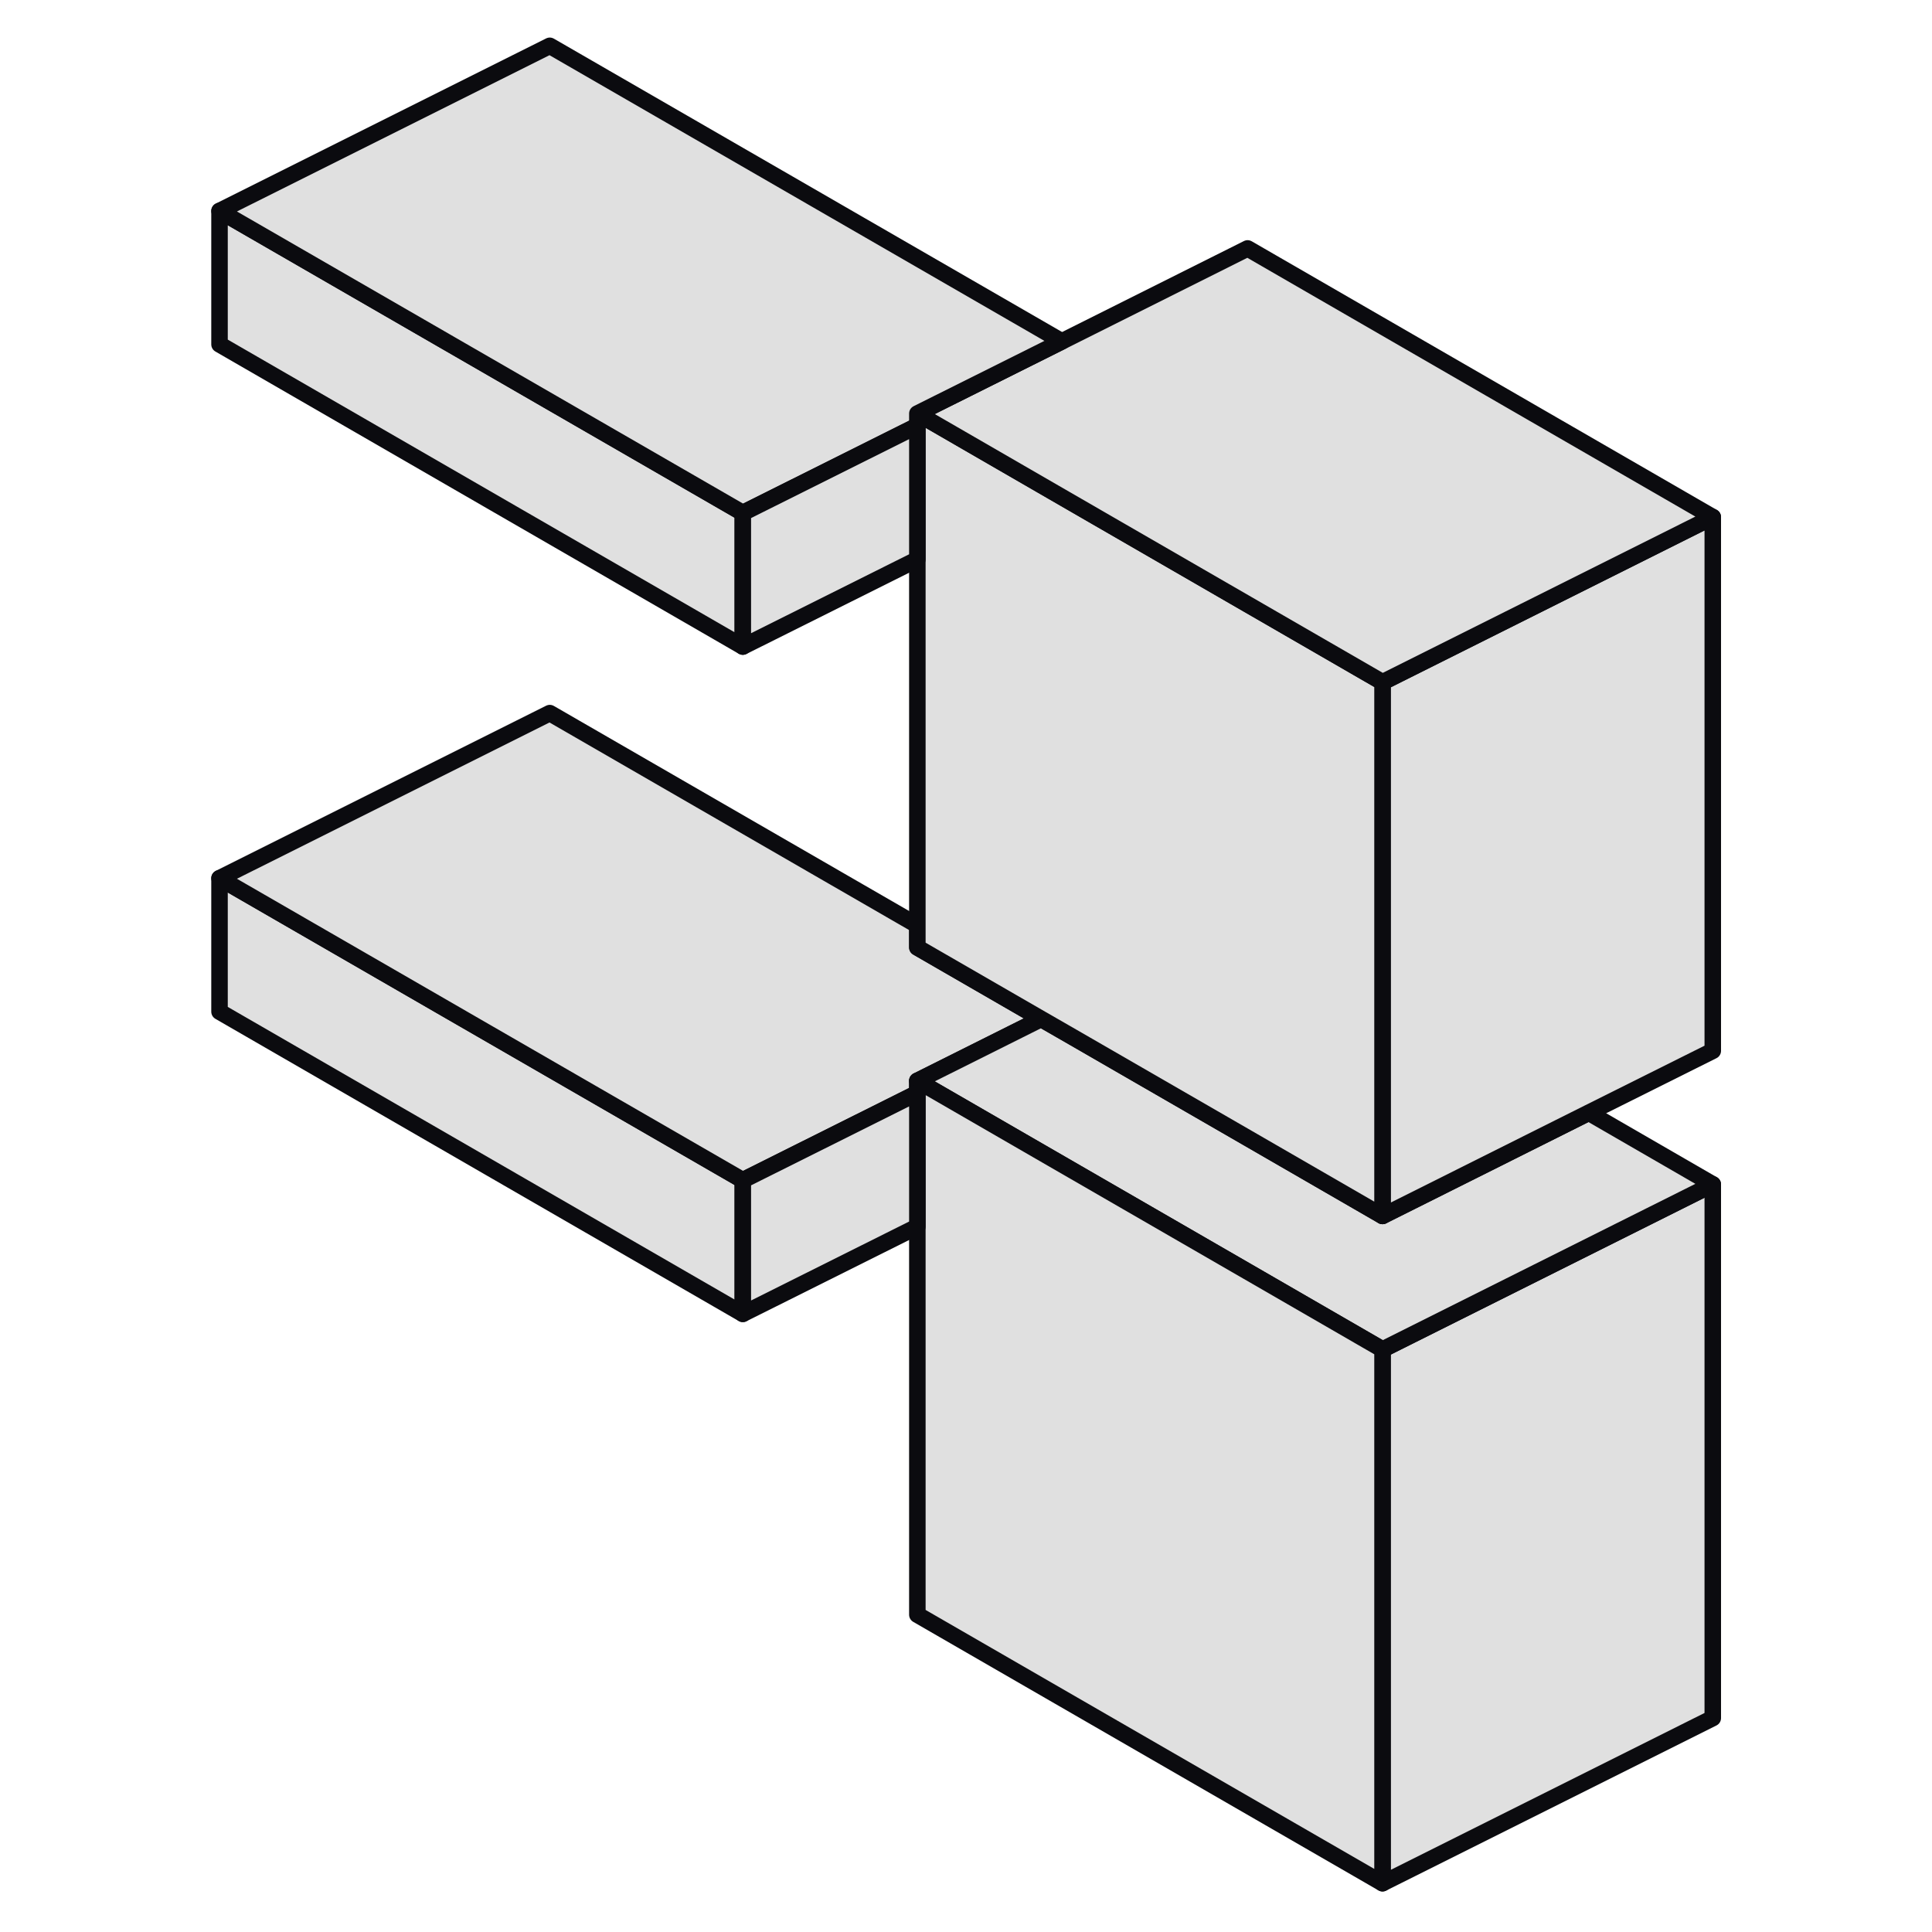
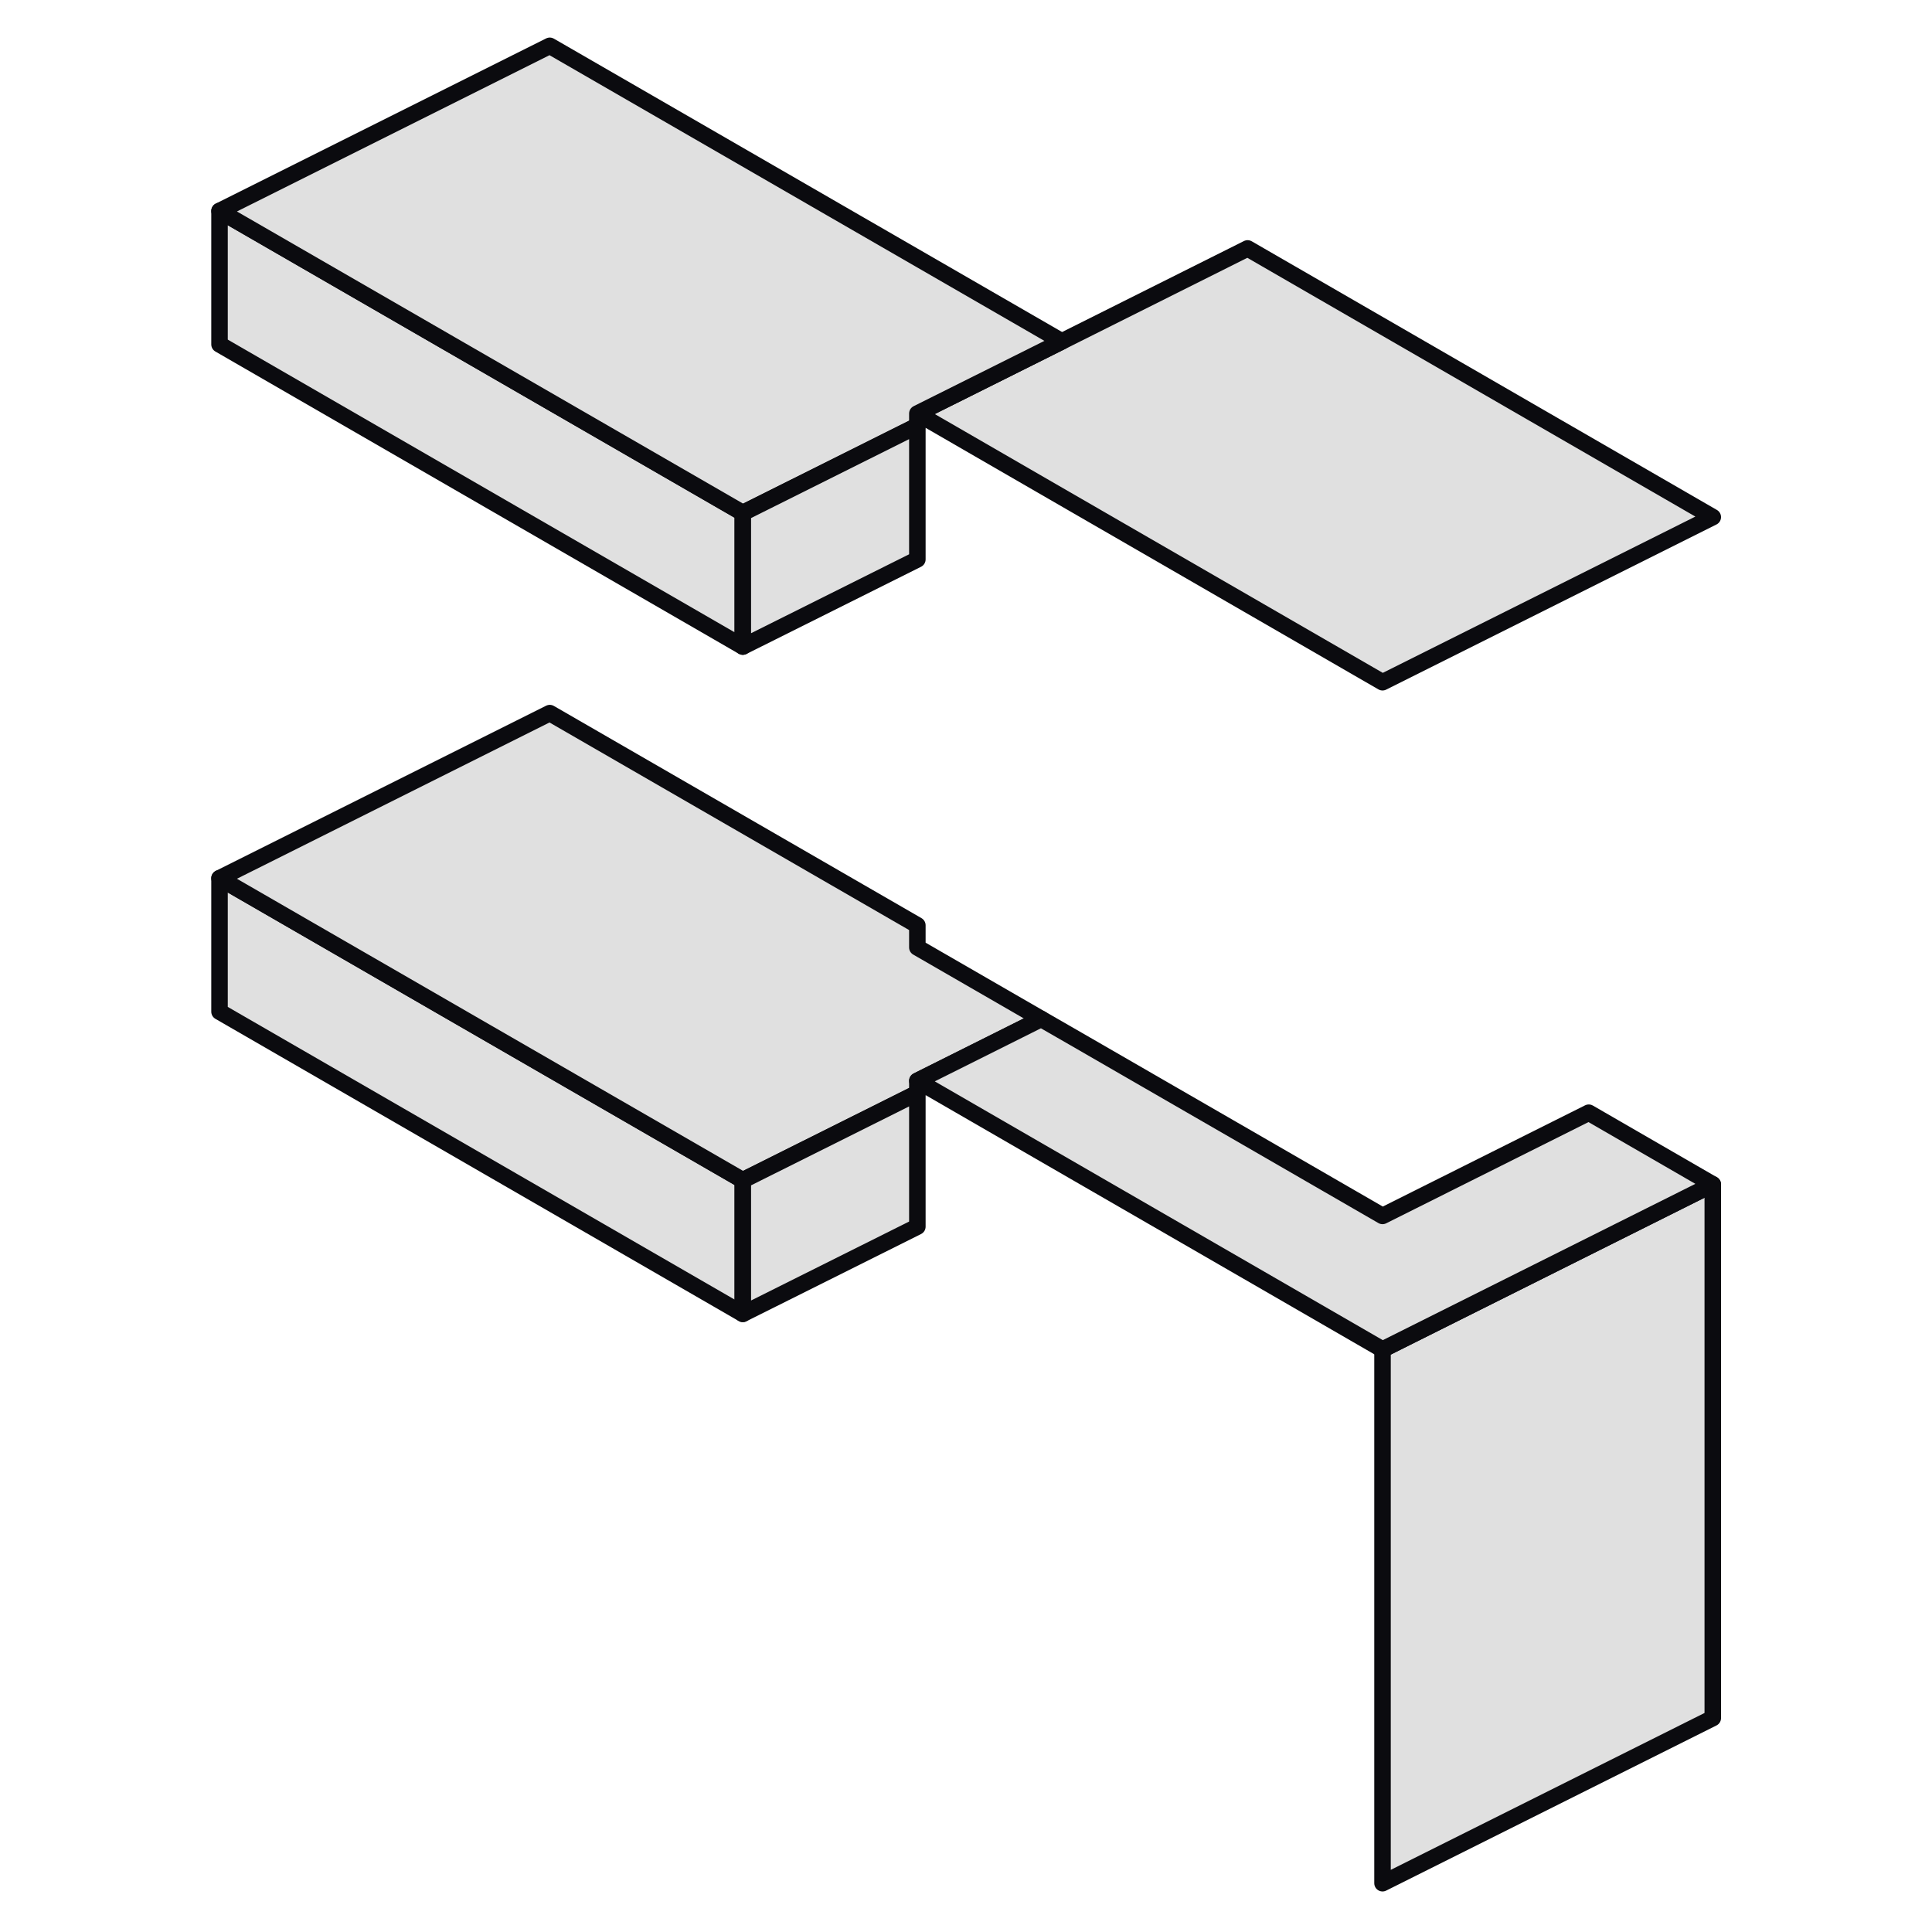
<svg xmlns="http://www.w3.org/2000/svg" width="48" height="48" viewBox="0 0 96 117" fill="#E0E0E0" stroke-width="1px" stroke-linecap="round" stroke-linejoin="round">
  <path d="M34.484 31.065V39.155L2.794 20.855V12.775L34.484 31.065Z" stroke="#0B0B0F" stroke-linejoin="round" />
  <path d="M34.484 71.475V79.565L2.794 61.266V53.185L34.484 71.475Z" stroke="#0B0B0F" stroke-linejoin="round" />
  <path d="M52.554 61.705L45.054 65.455V66.195L34.484 71.475L2.794 53.185L22.794 43.185L45.054 56.035V57.376L52.554 61.705Z" stroke="#0B0B0F" stroke-linejoin="round" />
  <path d="M93.224 71.725V104.045L73.224 114.045V81.725L93.224 71.725Z" stroke="#0B0B0F" stroke-linejoin="round" />
  <path d="M93.224 71.725L73.224 81.725L65.054 77.005L53.244 70.185L45.734 65.846L45.054 65.455L52.554 61.705L53.234 62.096L54.484 62.815L65.054 68.915L73.224 73.635L85.714 67.385L93.224 71.725Z" stroke="#0B0B0F" stroke-linejoin="round" />
-   <path d="M93.224 31.315V63.636L85.714 67.385L73.224 73.635V41.315L93.224 31.315Z" stroke="#0B0B0F" stroke-linejoin="round" />
-   <path d="M73.224 41.315V73.635L65.054 68.915L54.484 62.815L53.234 62.096L52.554 61.705L45.054 57.376V25.045L45.734 25.435L53.244 29.775L65.054 36.596L73.224 41.315Z" stroke="#0B0B0F" stroke-linejoin="round" />
  <path d="M93.224 31.315L73.224 41.315L65.054 36.596L53.244 29.775L45.734 25.435L45.054 25.045L46.294 24.425L53.804 20.675L65.054 15.045L93.224 31.315Z" stroke="#0B0B0F" stroke-linejoin="round" />
  <path d="M53.804 20.675L46.294 24.425L45.054 25.045V25.785L34.484 31.065L2.794 12.775L22.794 2.775L53.804 20.675Z" stroke="#0B0B0F" stroke-linejoin="round" />
  <path d="M45.054 25.785V33.876L34.484 39.155V31.065L45.054 25.785Z" stroke="#0B0B0F" stroke-linejoin="round" />
-   <path d="M73.224 81.725V114.045L45.054 97.785V65.455L45.734 65.846L53.244 70.185L65.054 77.005L73.224 81.725Z" stroke="#0B0B0F" stroke-linejoin="round" />
  <path d="M45.054 66.195V74.285L34.484 79.565V71.475L45.054 66.195Z" stroke="#0B0B0F" stroke-linejoin="round" />
</svg>